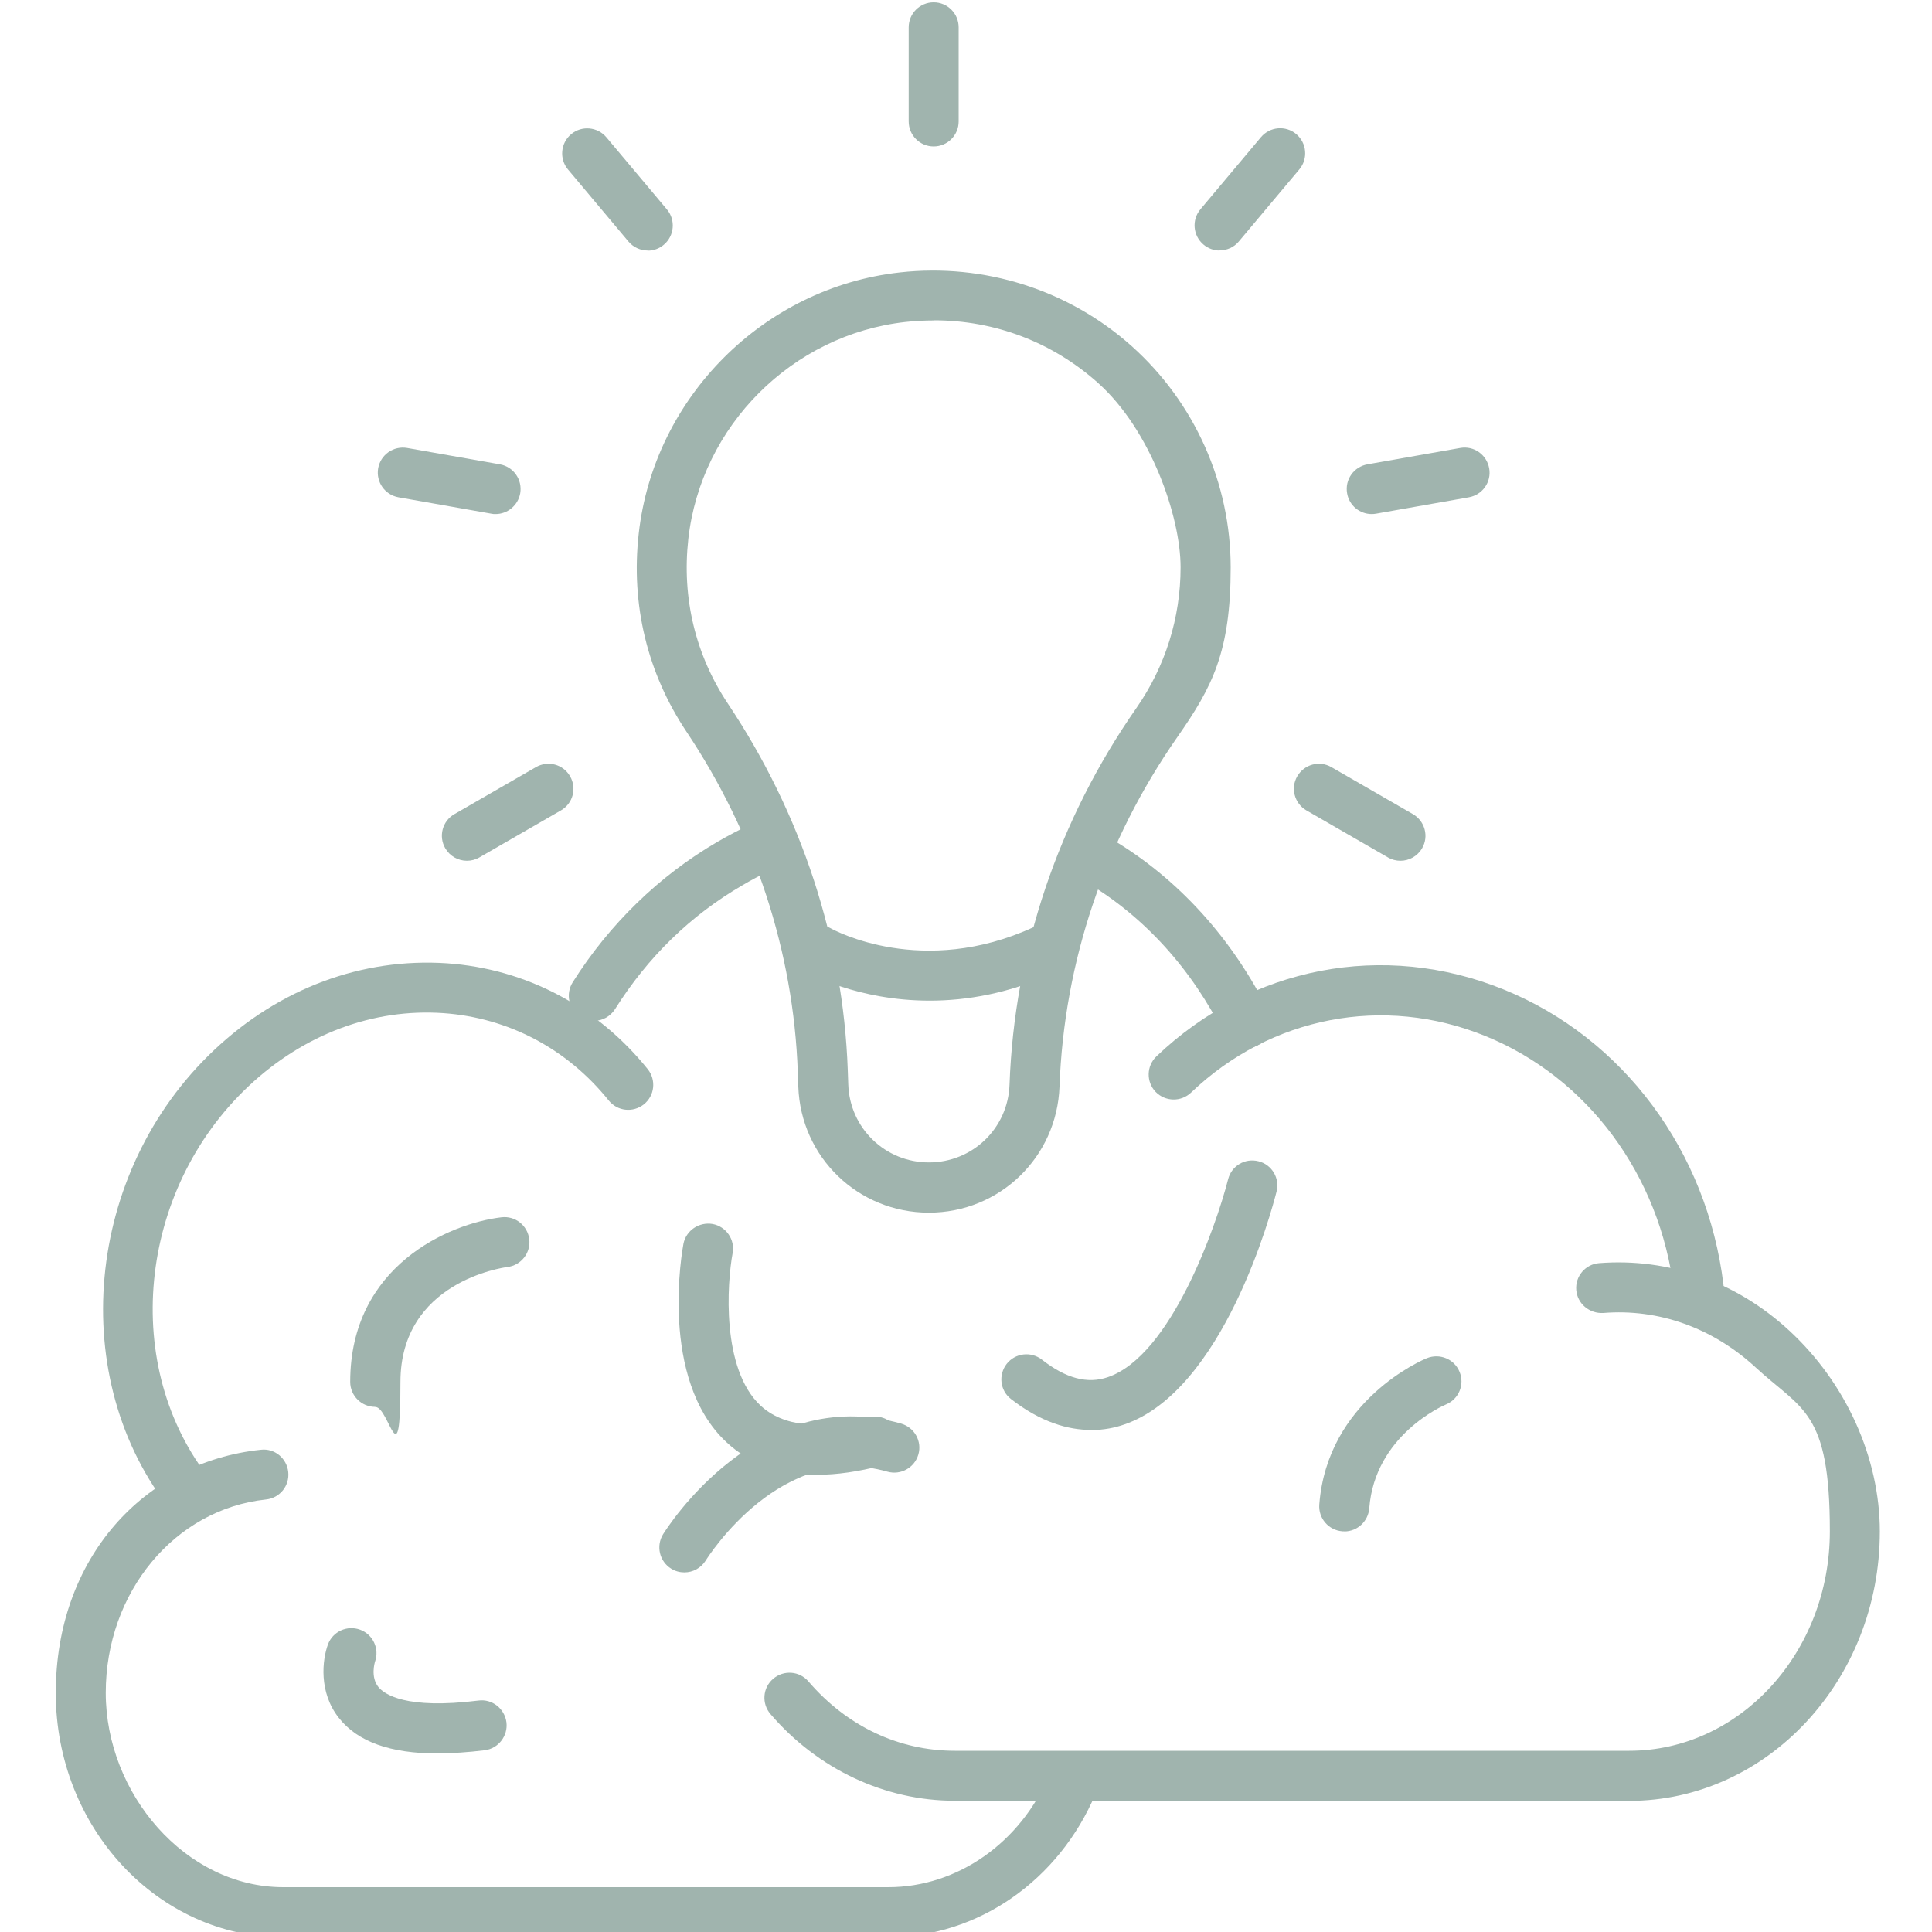
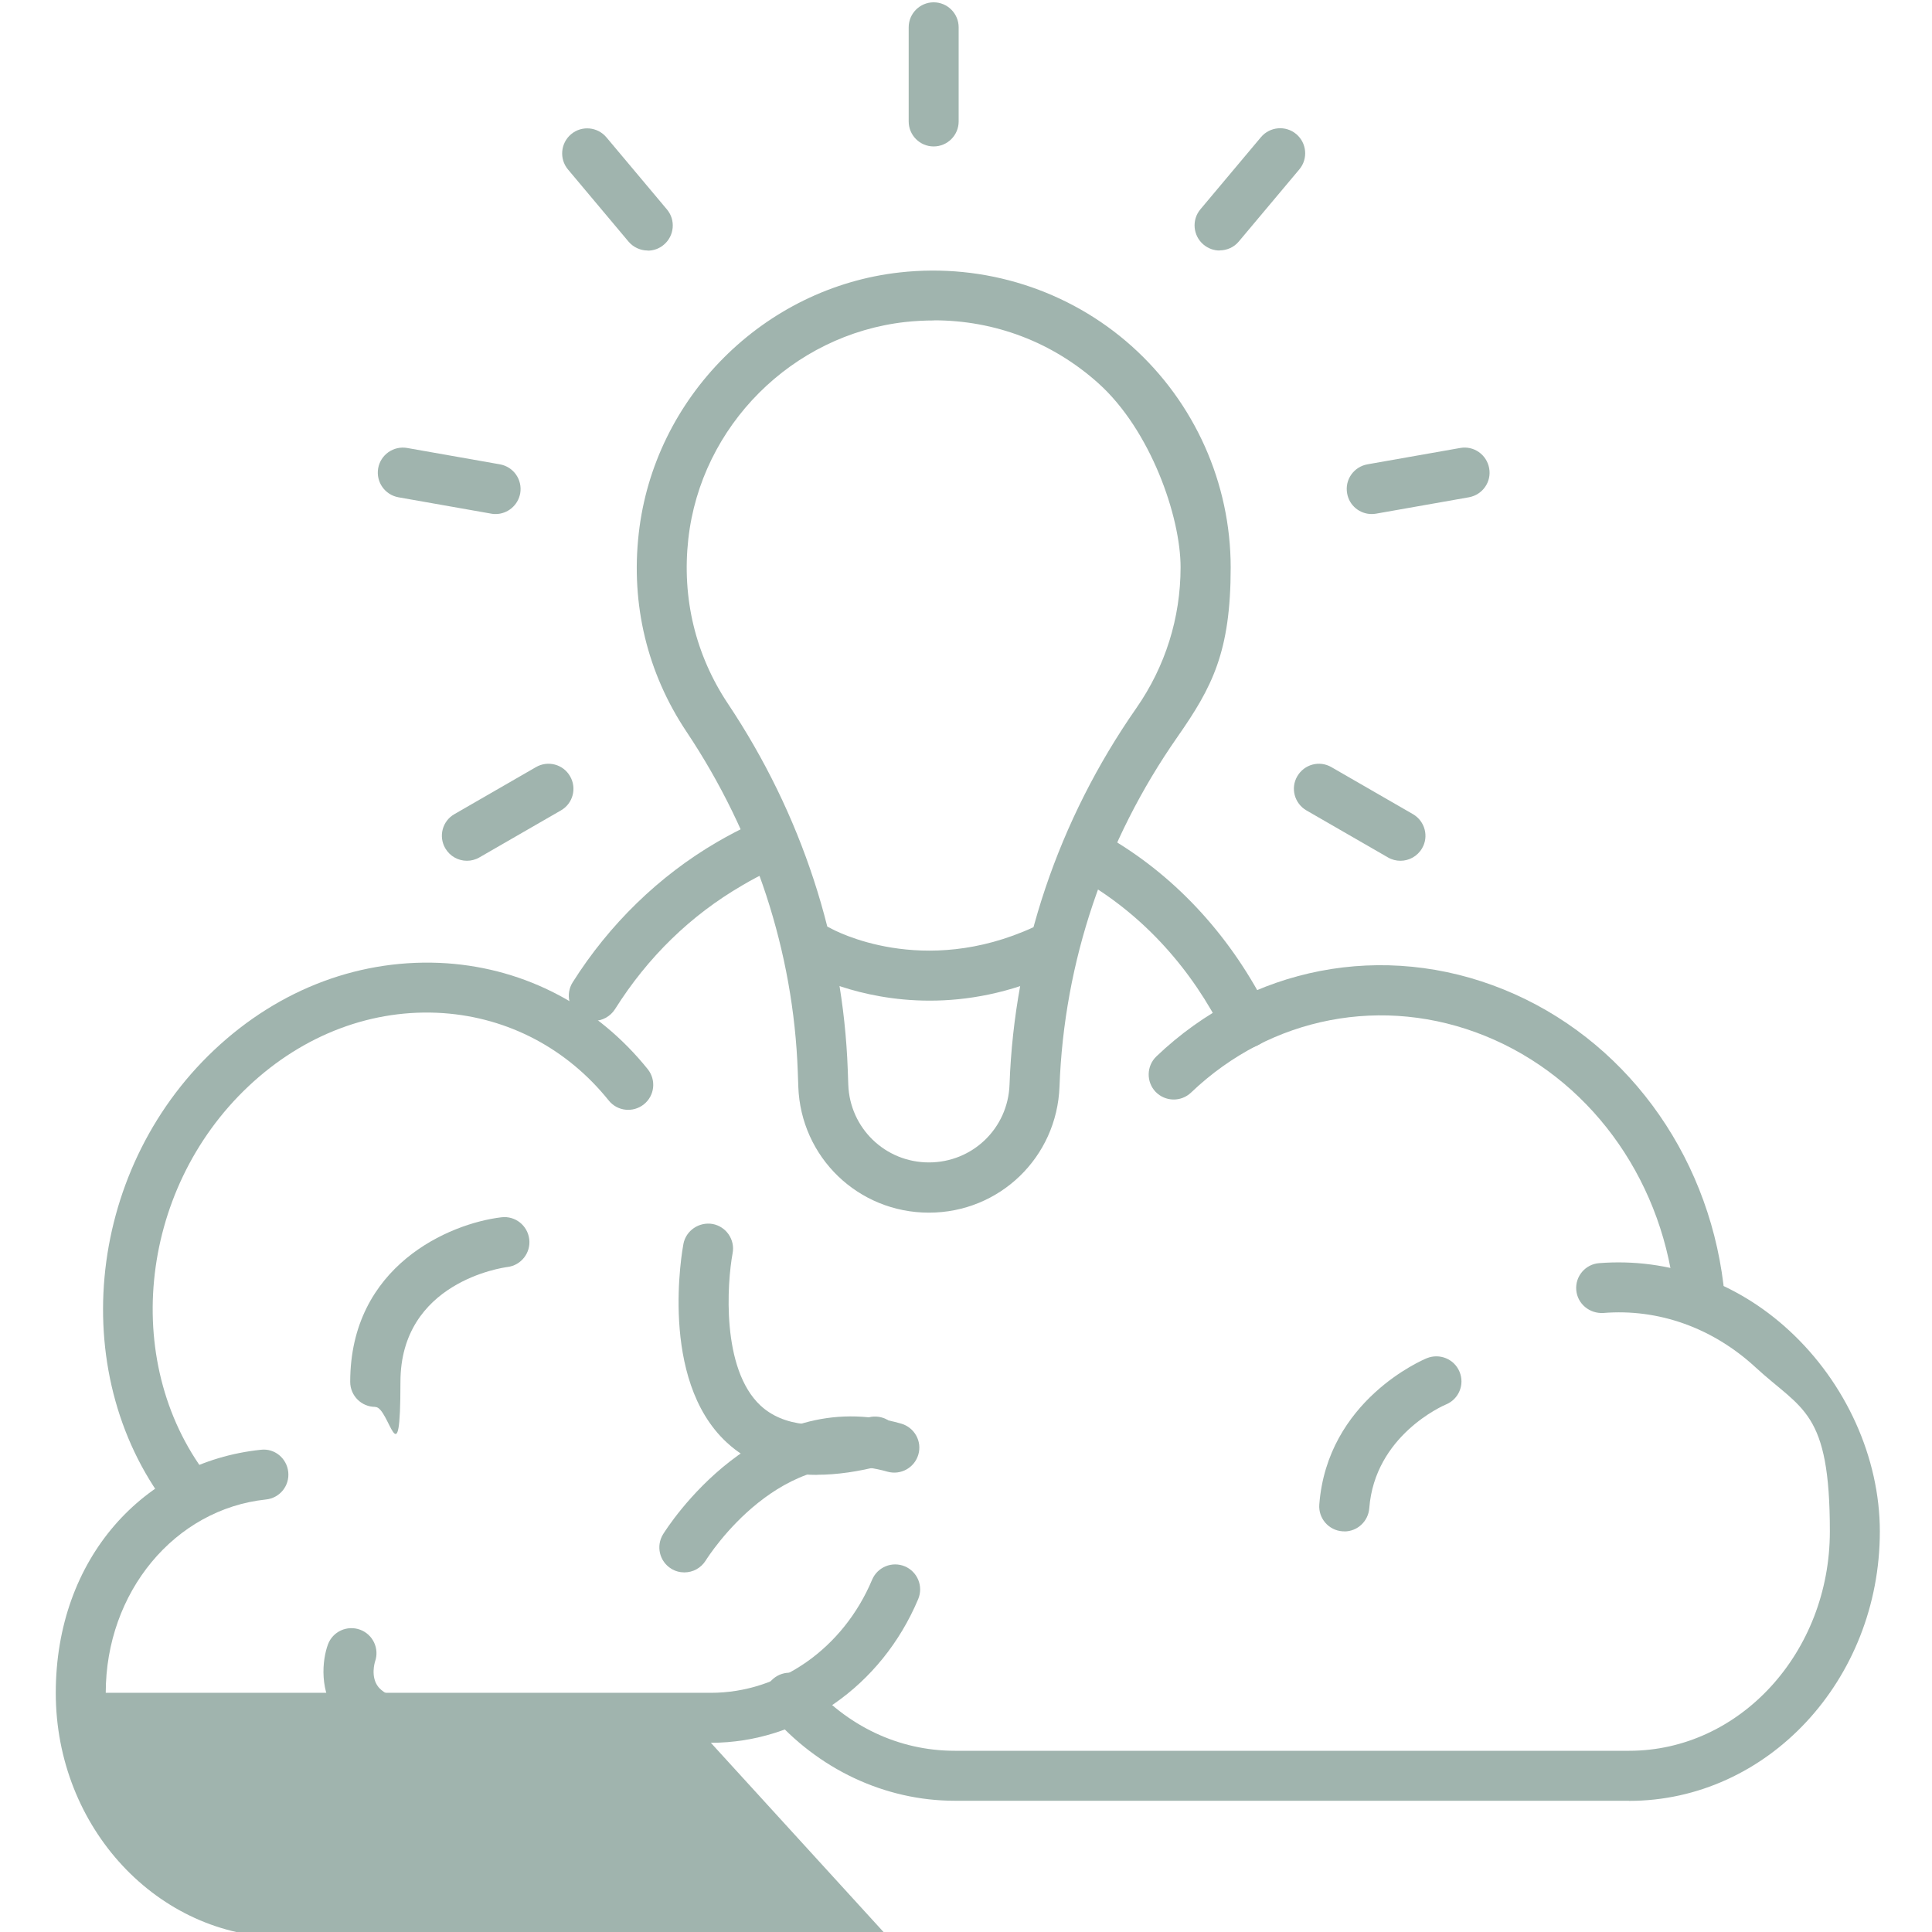
<svg xmlns="http://www.w3.org/2000/svg" id="Ebene_2" version="1.1" viewBox="0 0 1500 1500" width="100" height="100">
  <defs>
    <style>
      .st0 {
        fill: #a0b4ae;
      }
    </style>
  </defs>
  <g>
    <path class="st0" d="M148.7,1181.1c-5.7,0-11.3-2.5-15.2-7.3-82.6-102.9-67.9-263.7,32.8-358.6,50.9-48,115-71.7,180.7-67.3,61.4,4.3,116.7,33.5,155.9,82.2,6.7,8.4,5.4,20.6-3,27.3s-20.6,5.4-27.3-3c-32.3-40.2-77.8-64.2-128.3-67.8-54.7-3.8-108.5,16.4-151.4,56.8-86.3,81.3-99.4,218.5-29.2,306,6.7,8.4,5.4,20.6-3,27.3-3.6,2.9-7.9,4.3-12.1,4.3h.1Z" />
    <path class="st0" d="M1319,1019.3c-9.7,0-18.1-7.2-19.3-17.1-10.9-89.8-67-165.6-146.6-197.9-78.9-32-166.4-15.2-228.4,44-7.8,7.4-20,7.1-27.5-.6-7.4-7.8-7.1-20.1.6-27.5,73.2-69.9,176.6-89.8,269.8-51.9,92.6,37.6,157.9,125.5,170.5,229.2,1.3,10.7-6.3,20.3-16.9,21.6-.8,0-1.6,0-2.4,0h.2Z" />
    <path class="st0" d="M461.1,792.5c-3.5,0-7.1-1-10.4-3-9.1-5.7-11.8-17.7-6.1-26.8,28.5-45.2,67.3-82.8,112.1-108.9,8.4-4.9,17.2-9.5,26.2-13.8,9.7-4.6,21.3-.4,25.9,9.3,4.6,9.7.4,21.3-9.3,25.9-8,3.7-15.8,7.8-23.2,12.2-40.1,23.3-73.3,55.6-98.8,96.1-3.7,5.8-10,9.1-16.4,9.1h0Z" />
    <path class="st0" d="M967.8,813.7c-7.1,0-14-4-17.4-10.8-25-50.5-62.1-91.3-107.1-118-9.2-5.5-12.3-17.4-6.8-26.6,5.5-9.2,17.4-12.2,26.6-6.8,51.5,30.6,93.6,77,122,134.2,4.8,9.6.8,21.3-8.8,26-2.8,1.4-5.7,2-8.6,2h0Z" />
    <path class="st0" d="M1264.8,1398.1h-523.6c-54.1,0-106.3-24.5-143-67.3-7-8.2-6.1-20.4,2.1-27.4,8.2-7,20.4-6.1,27.4,2.1,29.8,34.7,70.1,53.8,113.6,53.8h523.6c85.9,0,155.8-76.4,155.8-170.4s-21.6-94-57.7-127.3c-33.3-30.7-75.3-45.7-118.2-42.2-10.7.6-20.1-7.1-21-17.8s7.1-20.1,17.8-20.9c53.7-4.2,106.3,14.2,147.6,52.4,44,40.6,70.3,98.8,70.3,155.9,0,115.4-87.3,209.2-194.7,209.2h0Z" />
-     <path class="st0" d="M689.7,1504.1H220c-97.4,0-176.7-85.1-176.7-189.7s68.5-179.3,159.2-188.8c10.7-1.3,20.2,6.6,21.3,17.3,1.1,10.7-6.6,20.2-17.3,21.3-70.9,7.5-124.4,72-124.4,150.1s61.8,150.9,137.8,150.9h469.8c53.6,0,102.8-34.5,125.2-87.8,4.2-9.9,15.5-14.5,25.4-10.4,9.9,4.2,14.5,15.5,10.4,25.4-28.5,67.8-91.7,111.6-161,111.6h0Z" />
+     <path class="st0" d="M689.7,1504.1H220c-97.4,0-176.7-85.1-176.7-189.7s68.5-179.3,159.2-188.8c10.7-1.3,20.2,6.6,21.3,17.3,1.1,10.7-6.6,20.2-17.3,21.3-70.9,7.5-124.4,72-124.4,150.1h469.8c53.6,0,102.8-34.5,125.2-87.8,4.2-9.9,15.5-14.5,25.4-10.4,9.9,4.2,14.5,15.5,10.4,25.4-28.5,67.8-91.7,111.6-161,111.6h0Z" />
    <path class="st0" d="M1043.7,1188.9h-1.5c-10.7-.8-18.7-10.1-17.9-20.8,6.2-80.9,80.3-112.3,83.5-113.6,9.9-4,21.3.6,25.4,10.6,4.1,9.9-.6,21.2-10.5,25.3-2.4,1-55.3,24.1-59.6,80.6-.8,10.2-9.3,18-19.3,18h0Z" />
    <path class="st0" d="M291.3,1092.3c-10.7,0-19.4-8.7-19.4-19.4,0-90,76.8-123,117.4-127.8,10.8-1.3,20.3,6.4,21.6,17,1.3,10.6-6.3,20.3-16.9,21.6-3.8.5-83.1,11.7-83.1,89.3s-8.7,19.4-19.4,19.4h-.2Z" />
    <path class="st0" d="M634.5,1145.1c-28.8,0-52.4-8.5-70.5-25.4-52.6-49-34.2-149.6-33.4-153.9,2-10.5,12.2-17.3,22.7-15.5,10.5,2,17.5,12.1,15.5,22.7-4.3,23.2-8.9,89.8,21.7,118.3,17.4,16.1,45.6,19.2,84,9.1,10.3-2.6,21,3.5,23.7,13.8,2.7,10.4-3.5,21-13.8,23.7-18,4.7-34.7,7.1-49.9,7.1h0Z" />
    <path class="st0" d="M531.3,1220.8c-3.5,0-7-.9-10.2-2.9-9.1-5.6-11.9-17.6-6.3-26.7,3-4.8,74.1-117.6,184.9-85.9,10.3,3,16.3,13.7,13.3,24s-13.7,16.2-24,13.3c-82.2-23.6-138.7,65.2-141.1,69-3.7,5.9-10,9.2-16.5,9.2h0Z" />
    <path class="st0" d="M339.9,1361.4c-36.9,0-62.2-9.1-76.8-27.6-15.9-20.1-12.8-45.3-8.5-57,3.7-10.1,14.9-15.2,25-11.5,10,3.7,15.1,14.7,11.6,24.7-.2.6-3.7,12,2.6,19.8,4.5,5.5,21.1,17.6,77.7,10.5,10.7-1.4,20.3,6.3,21.7,16.9,1.3,10.6-6.3,20.4-16.9,21.7-13.1,1.6-25.3,2.4-36.3,2.4h-.1Z" />
-     <path class="st0" d="M847,1110.2c-17.5,0-38.7-5.8-62.1-24-8.5-6.6-9.9-18.8-3.3-27.3,6.6-8.4,18.8-9.9,27.3-3.3,18.6,14.6,35.4,19.1,51.3,13.6,48.8-16.7,83.8-116.5,93.3-153.6,2.6-10.4,13.1-16.7,23.6-14,10.4,2.6,16.7,13.2,14,23.6-4,15.7-41.2,154.4-118.3,180.8-7.2,2.5-15.8,4.3-25.7,4.3h0Z" />
  </g>
  <g>
    <g>
      <path class="st0" d="M721.2,941.5c-54.9,0-99.5-43-101.4-97.9l-.4-11.4c-3.3-93.1-33.2-184.4-86.4-264.1-30.4-45.5-43.3-98.7-37.1-153.8,11.8-105.8,97.1-191.1,202.8-202.8,65.6-7.3,131.2,13.6,180,57.3,48.8,43.7,76.8,106.3,76.8,171.8s-14.3,92.8-41.3,131.5c-56.5,80.9-88.1,174.8-91.6,271.5-2,54.9-46.5,97.9-101.4,97.9h0ZM725.1,248.8c-7.3,0-14.8.4-22.2,1.2-87.8,9.8-158.7,80.6-168.5,168.5-5.1,45.9,5.6,90.1,30.8,127.9,57.2,85.7,89.4,184,93,284.3l.4,11.4c1.2,33.8,28.7,60.4,62.6,60.4s61.4-26.5,62.6-60.4c3.7-104.2,37.8-205.4,98.5-292.4,22.4-32.2,34.3-69.9,34.3-109.3s-23.3-106.5-63.9-142.9c-35.6-31.9-80.3-48.8-127.6-48.8h0Z" />
      <path class="st0" d="M721.8,776.9c-56.1,0-94.1-21.2-96.4-22.6-9.3-5.3-12.5-17.2-7.2-26.5s17.1-12.5,26.5-7.2c3.2,1.8,71.6,38.9,157.9-.8,9.8-4.5,21.3-.2,25.8,9.5s.2,21.3-9.5,25.8c-35.4,16.3-68.5,21.8-97,21.8h0Z" />
    </g>
    <path class="st0" d="M724.9,113.7c-10.7,0-19.4-8.7-19.4-19.4V21.2c0-10.7,8.7-19.4,19.4-19.4s19.4,8.7,19.4,19.4v73.1c0,10.7-8.7,19.4-19.4,19.4Z" />
    <path class="st0" d="M502.9,194.5c-5.5,0-11.1-2.4-14.9-6.9l-47-56c-6.9-8.2-5.8-20.5,2.4-27.4,8.2-6.9,20.5-5.8,27.4,2.4l47,56c6.9,8.2,5.8,20.5-2.4,27.4-3.6,3.1-8.1,4.6-12.5,4.6h0Z" />
    <path class="st0" d="M384.8,399.1c-1.1,0-2.2,0-3.4-.3l-72-12.7c-10.6-1.9-17.6-11.9-15.8-22.5,1.9-10.6,11.9-17.6,22.5-15.8l72,12.7c10.6,1.9,17.6,11.9,15.8,22.5-1.7,9.4-9.9,16.1-19.1,16.1h0Z" />
    <path class="st0" d="M362.5,668.3c-6.7,0-13.2-3.5-16.8-9.7-5.4-9.3-2.2-21.2,7.1-26.5l63.3-36.5c9.3-5.4,21.2-2.2,26.5,7.1,5.4,9.3,2.2,21.2-7.1,26.5l-63.3,36.5c-3.1,1.8-6.4,2.6-9.7,2.6h0Z" />
    <path class="st0" d="M1087.3,668.3c-3.3,0-6.6-.8-9.7-2.6l-63.3-36.5c-9.3-5.4-12.5-17.3-7.1-26.5,5.4-9.3,17.2-12.5,26.5-7.1l63.3,36.5c9.3,5.4,12.5,17.3,7.1,26.5-3.6,6.2-10.1,9.7-16.8,9.7h0Z" />
    <path class="st0" d="M1065,399.1c-9.3,0-17.5-6.6-19.1-16.1-1.9-10.6,5.2-20.6,15.8-22.5l72-12.7c10.6-1.9,20.6,5.2,22.5,15.8,1.9,10.6-5.2,20.6-15.8,22.5l-72,12.7c-1.1.2-2.3.3-3.4.3h0Z" />
    <path class="st0" d="M946.9,194.5c-4.4,0-8.8-1.5-12.5-4.6-8.2-6.9-9.3-19.2-2.4-27.4l47-56c6.9-8.2,19.2-9.3,27.4-2.4s9.3,19.2,2.4,27.4l-47,56c-3.8,4.6-9.4,6.9-14.9,6.9h0Z" />
  </g>
</svg>